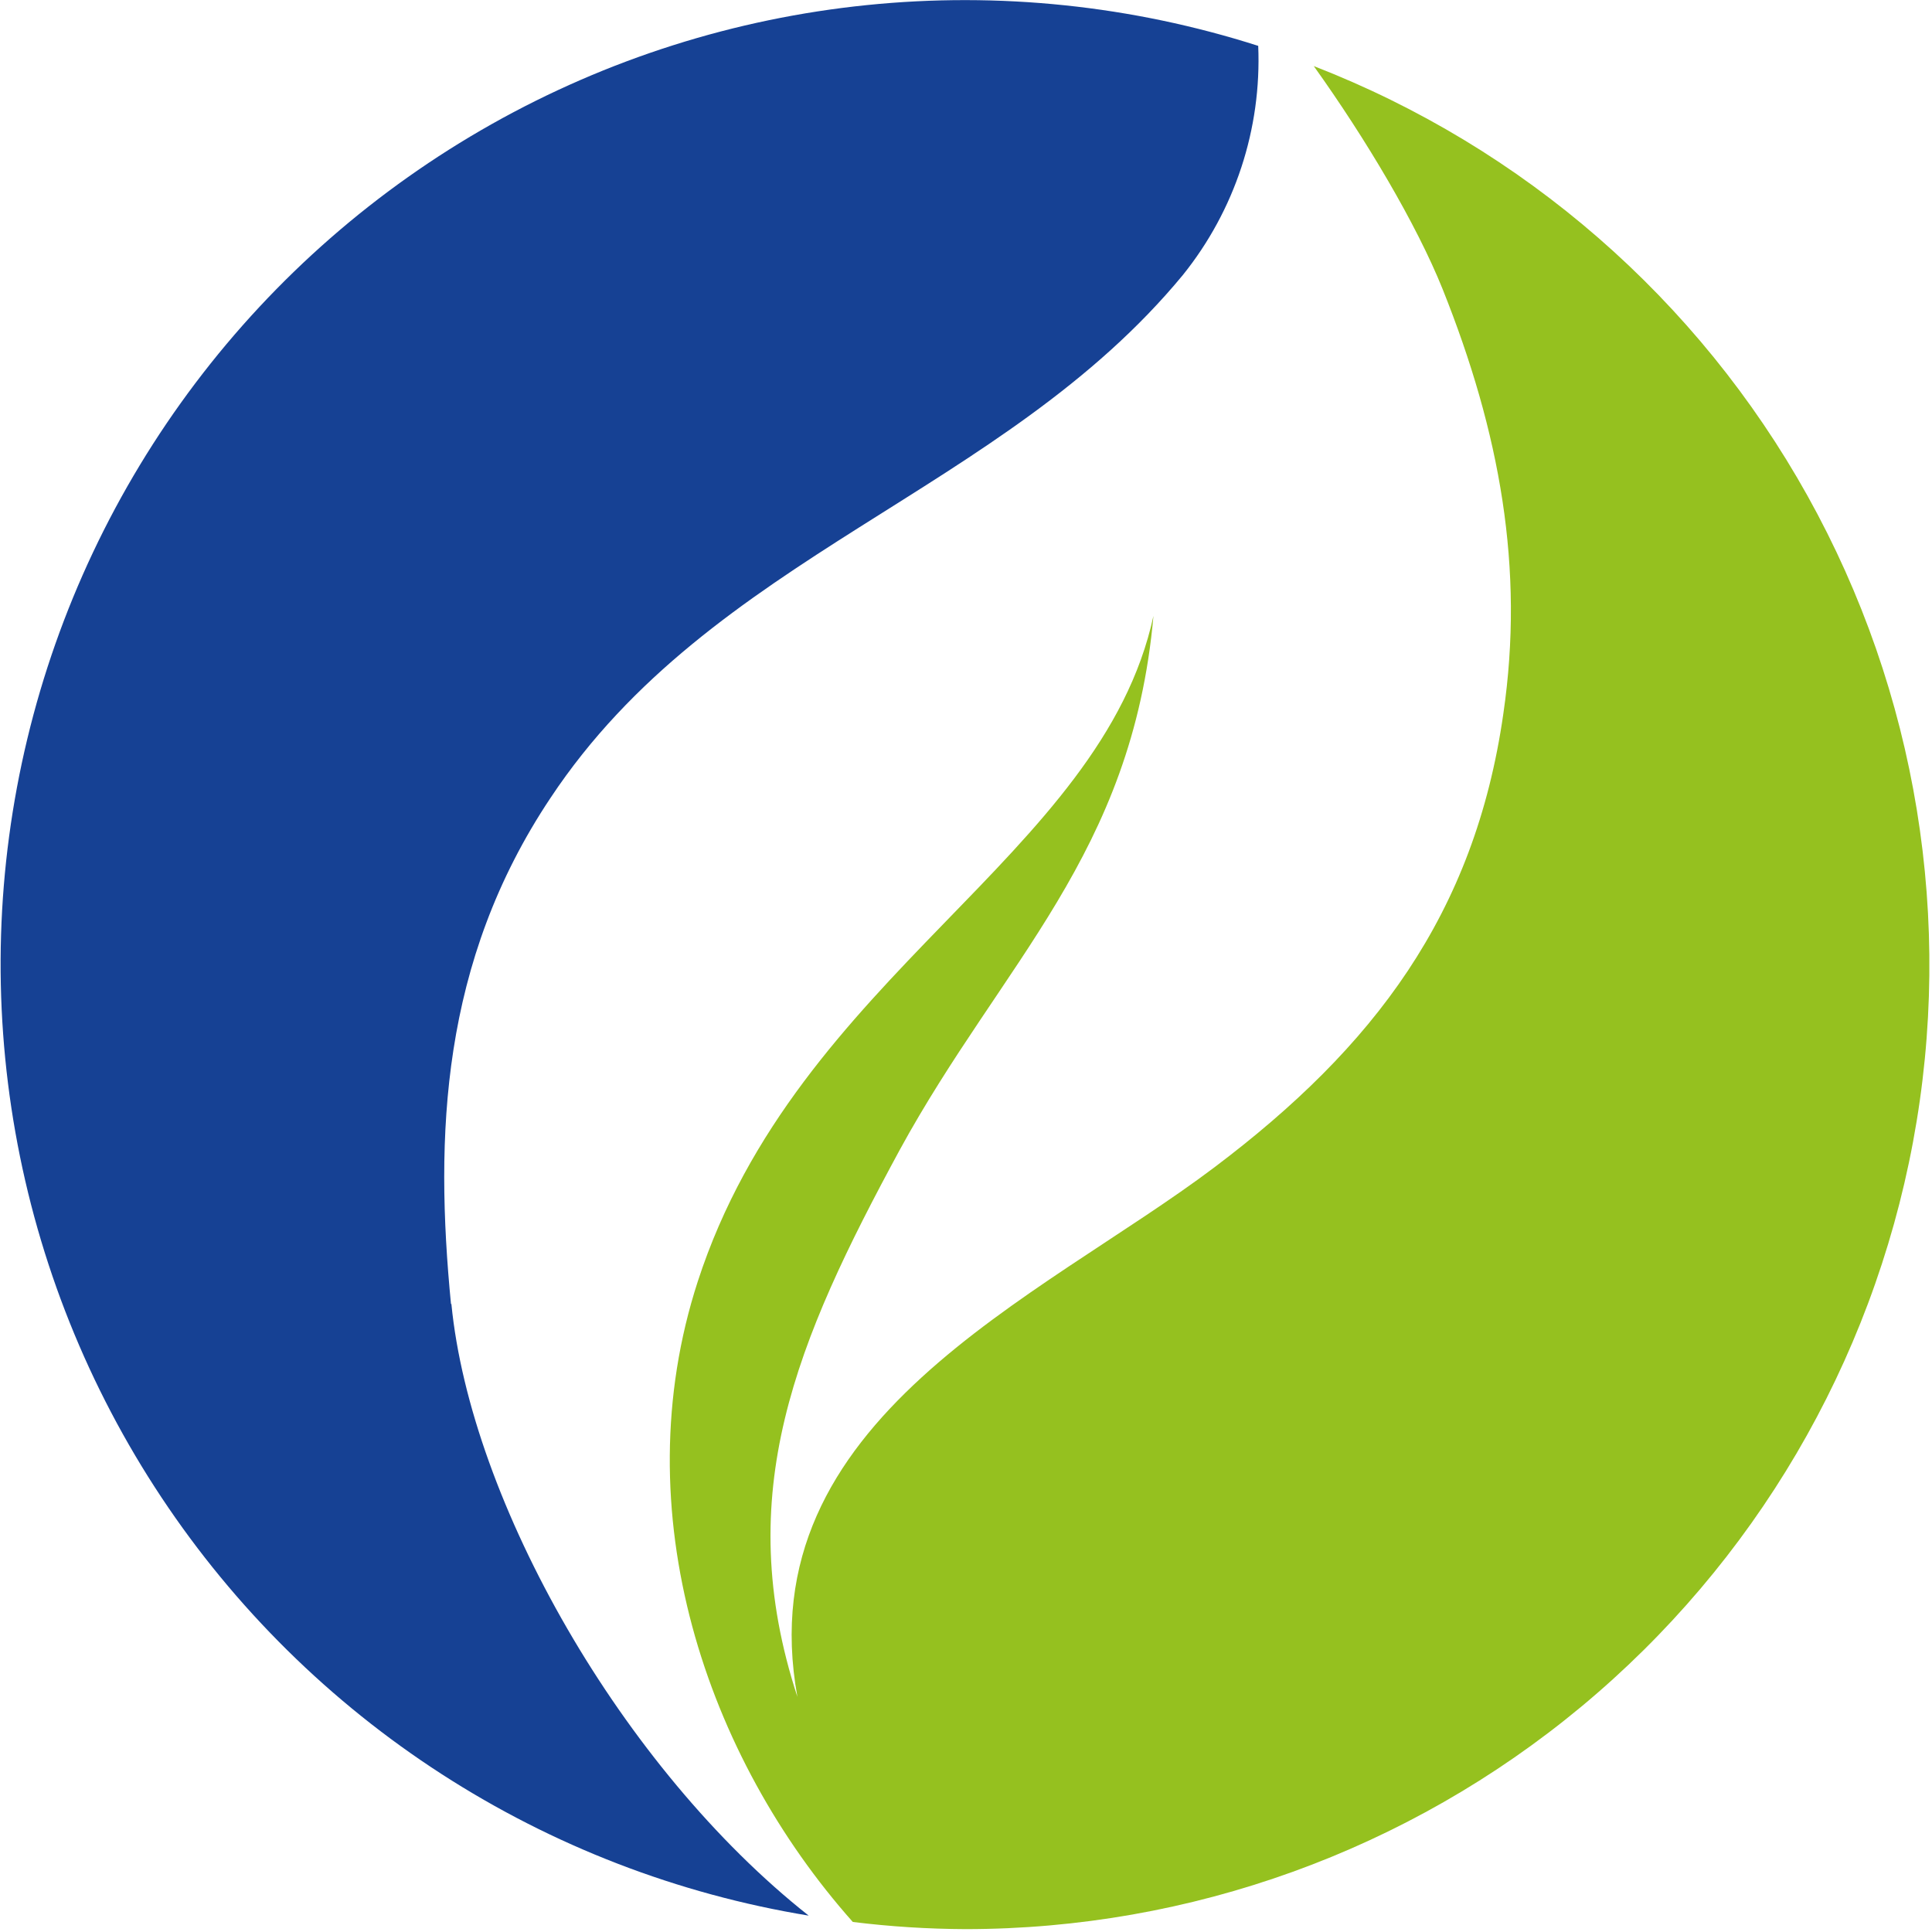
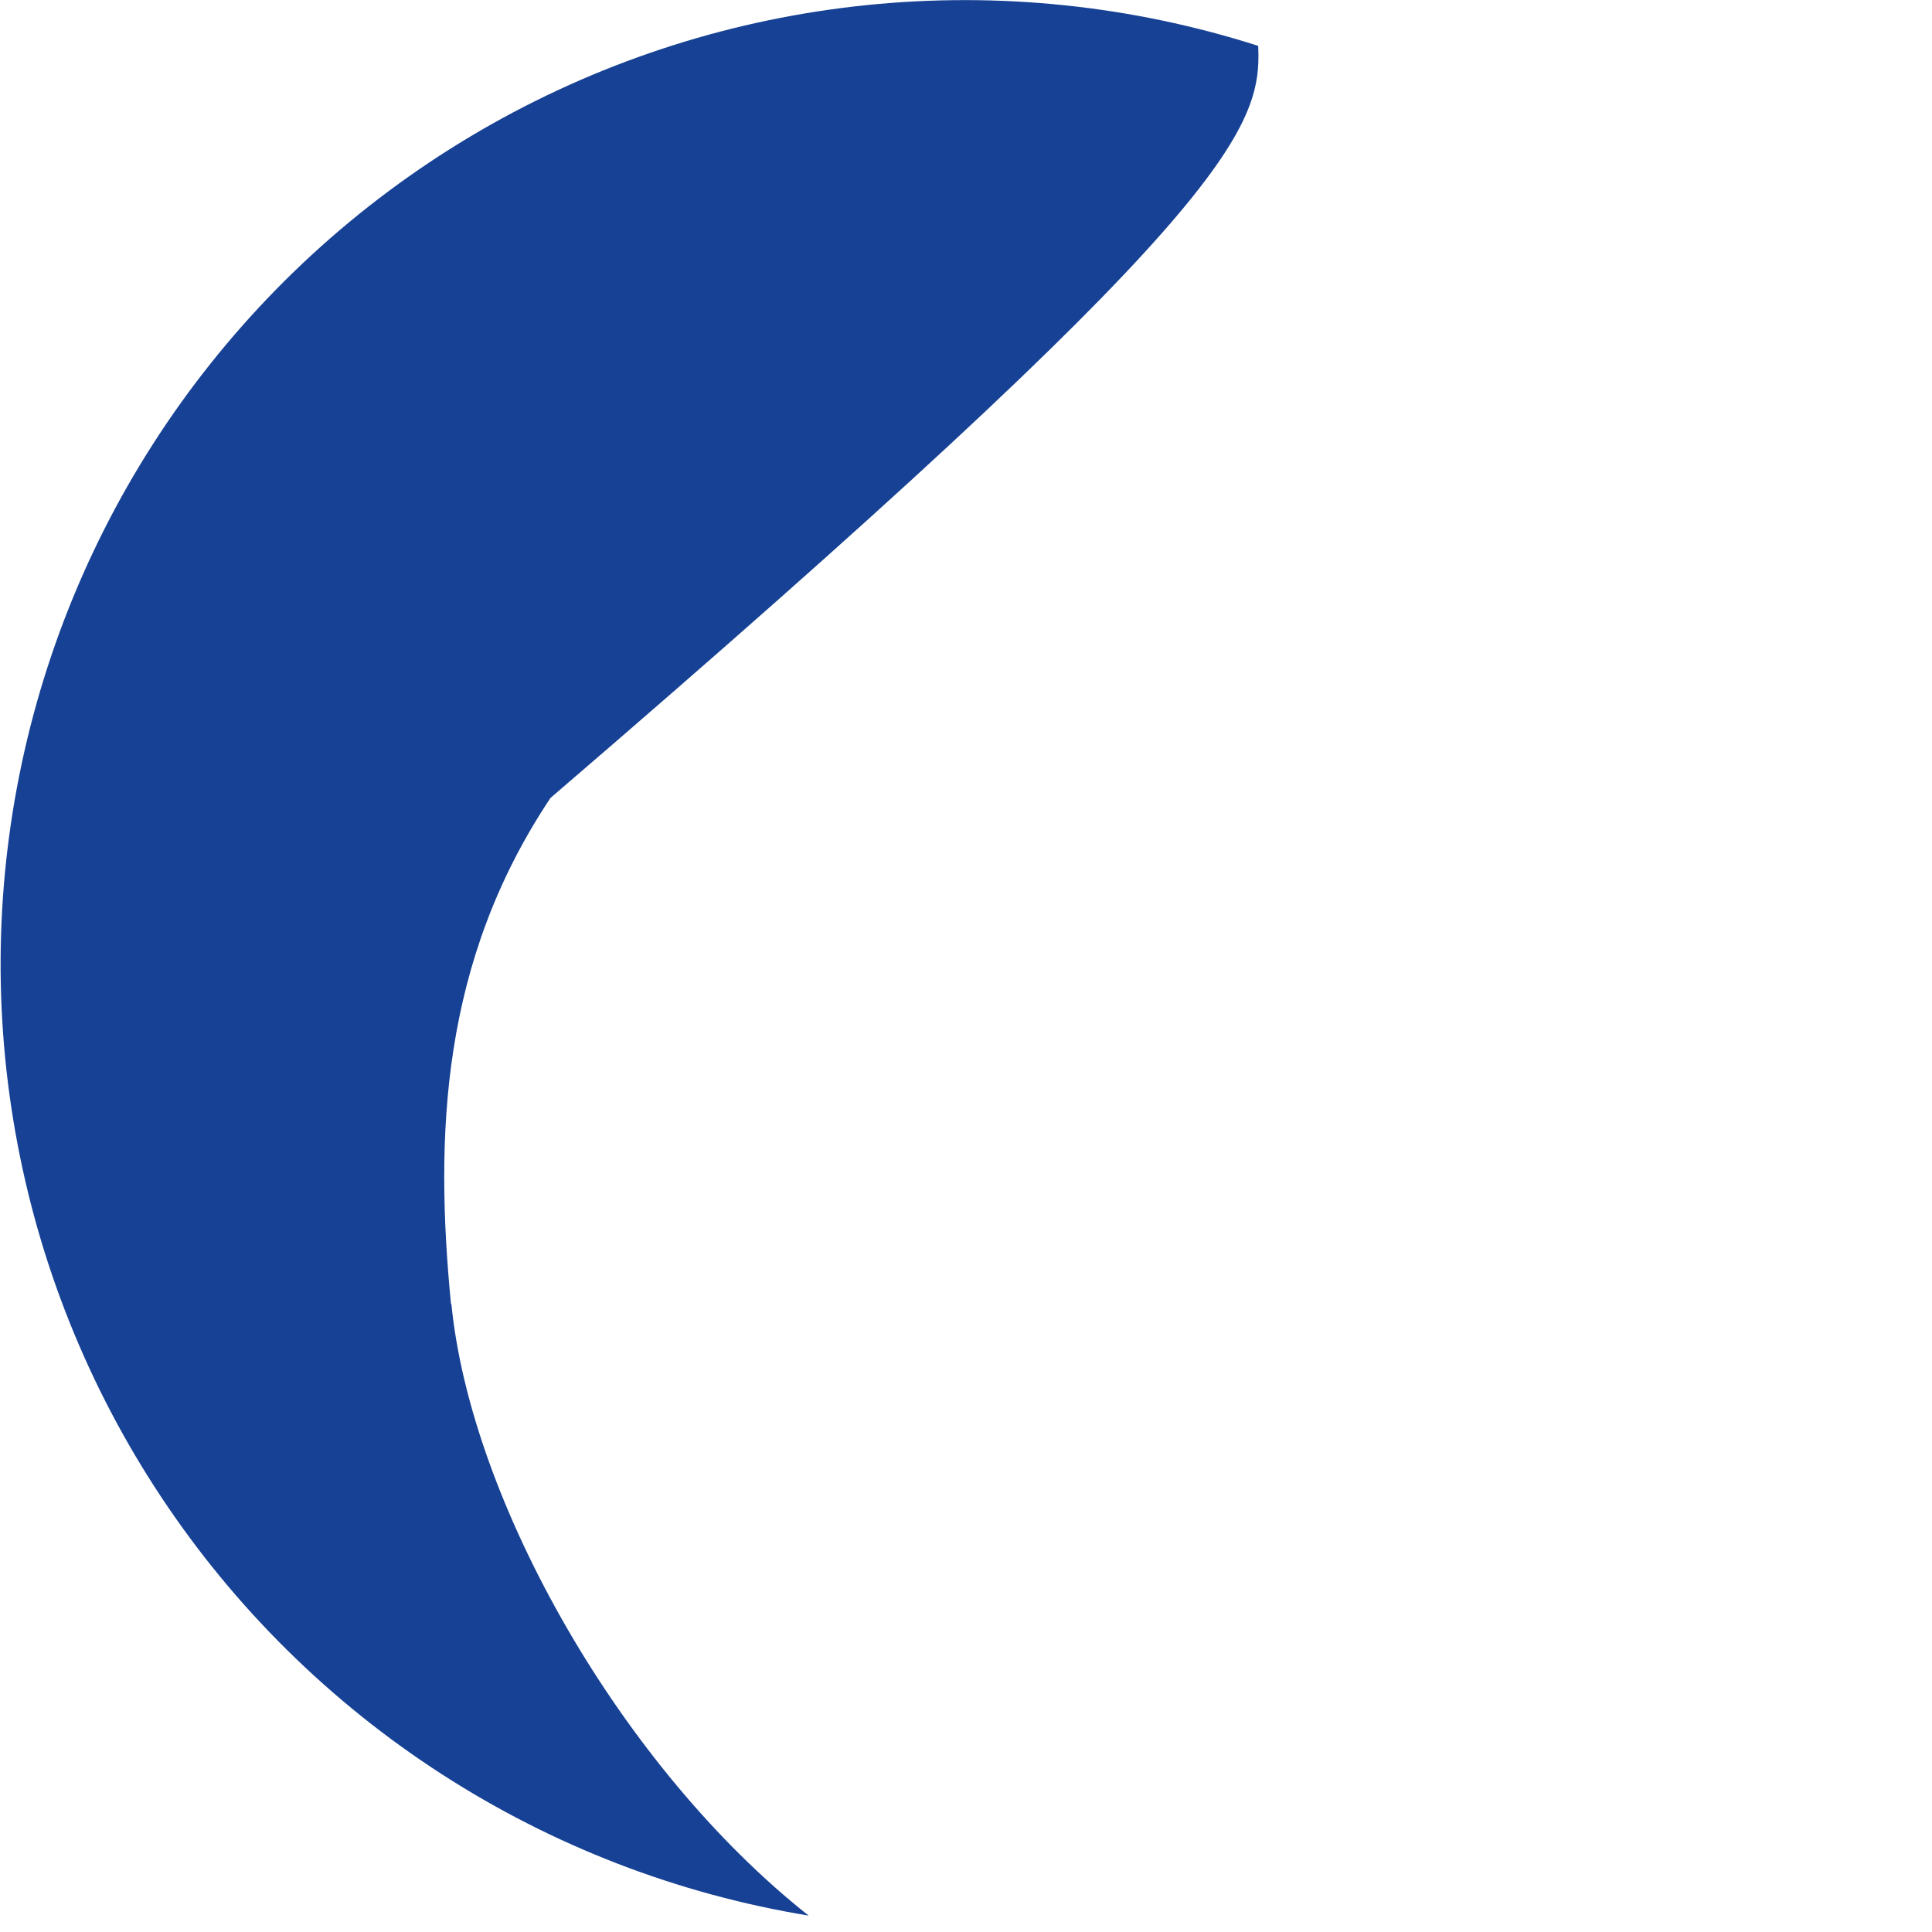
<svg xmlns="http://www.w3.org/2000/svg" width="601" height="601" viewBox="0 0 601 601" fill="none">
-   <path fill-rule="evenodd" clip-rule="evenodd" d="M408.763 20.669C424.849 43.158 440.617 69.662 448.772 89.953C466.611 134.55 474.256 176.821 467.662 221.959C458.743 284.522 427.238 325.838 377.8 363.108C323.424 404.137 232.351 441.598 248.055 527.861C227.381 464.693 247.641 417.197 279.91 357.661C311.765 299.366 352.22 265.728 358.814 191.57C342.6 266.556 248.119 303.062 217.061 398.626C193.775 470.331 219.673 546.56 265.289 597.878C276.914 599.314 288.615 600.058 300.329 600.108C370.304 600.095 438.072 575.615 491.901 530.905C545.73 486.196 582.231 424.071 595.085 355.287C607.939 286.503 596.337 215.389 562.287 154.257C528.237 93.125 473.883 45.824 408.635 20.541" fill="#95C11F" />
-   <path fill-rule="evenodd" clip-rule="evenodd" d="M140.29 405.634C135.225 353.36 137.104 299.366 171.253 248.208C221.52 172.425 311.764 153.631 367.956 85.557C384.153 65.42 392.484 40.086 391.401 14.266C352.121 1.712 310.674 -2.606 269.649 1.582C228.624 5.769 188.904 18.371 152.97 38.602C117.036 58.832 85.659 86.256 60.802 119.16C35.944 152.063 18.139 189.739 8.499 229.834C-1.141 269.93 -2.409 311.582 4.775 352.189C11.958 392.796 27.439 431.486 50.249 465.84C73.06 500.195 102.71 529.476 137.347 551.854C171.985 574.233 210.865 589.228 251.559 595.903C193.424 549.968 146.438 467.114 140.417 405.634" fill="#164194" />
+   <path fill-rule="evenodd" clip-rule="evenodd" d="M140.29 405.634C135.225 353.36 137.104 299.366 171.253 248.208C384.153 65.42 392.484 40.086 391.401 14.266C352.121 1.712 310.674 -2.606 269.649 1.582C228.624 5.769 188.904 18.371 152.97 38.602C117.036 58.832 85.659 86.256 60.802 119.16C35.944 152.063 18.139 189.739 8.499 229.834C-1.141 269.93 -2.409 311.582 4.775 352.189C11.958 392.796 27.439 431.486 50.249 465.84C73.06 500.195 102.71 529.476 137.347 551.854C171.985 574.233 210.865 589.228 251.559 595.903C193.424 549.968 146.438 467.114 140.417 405.634" fill="#164194" />
</svg>